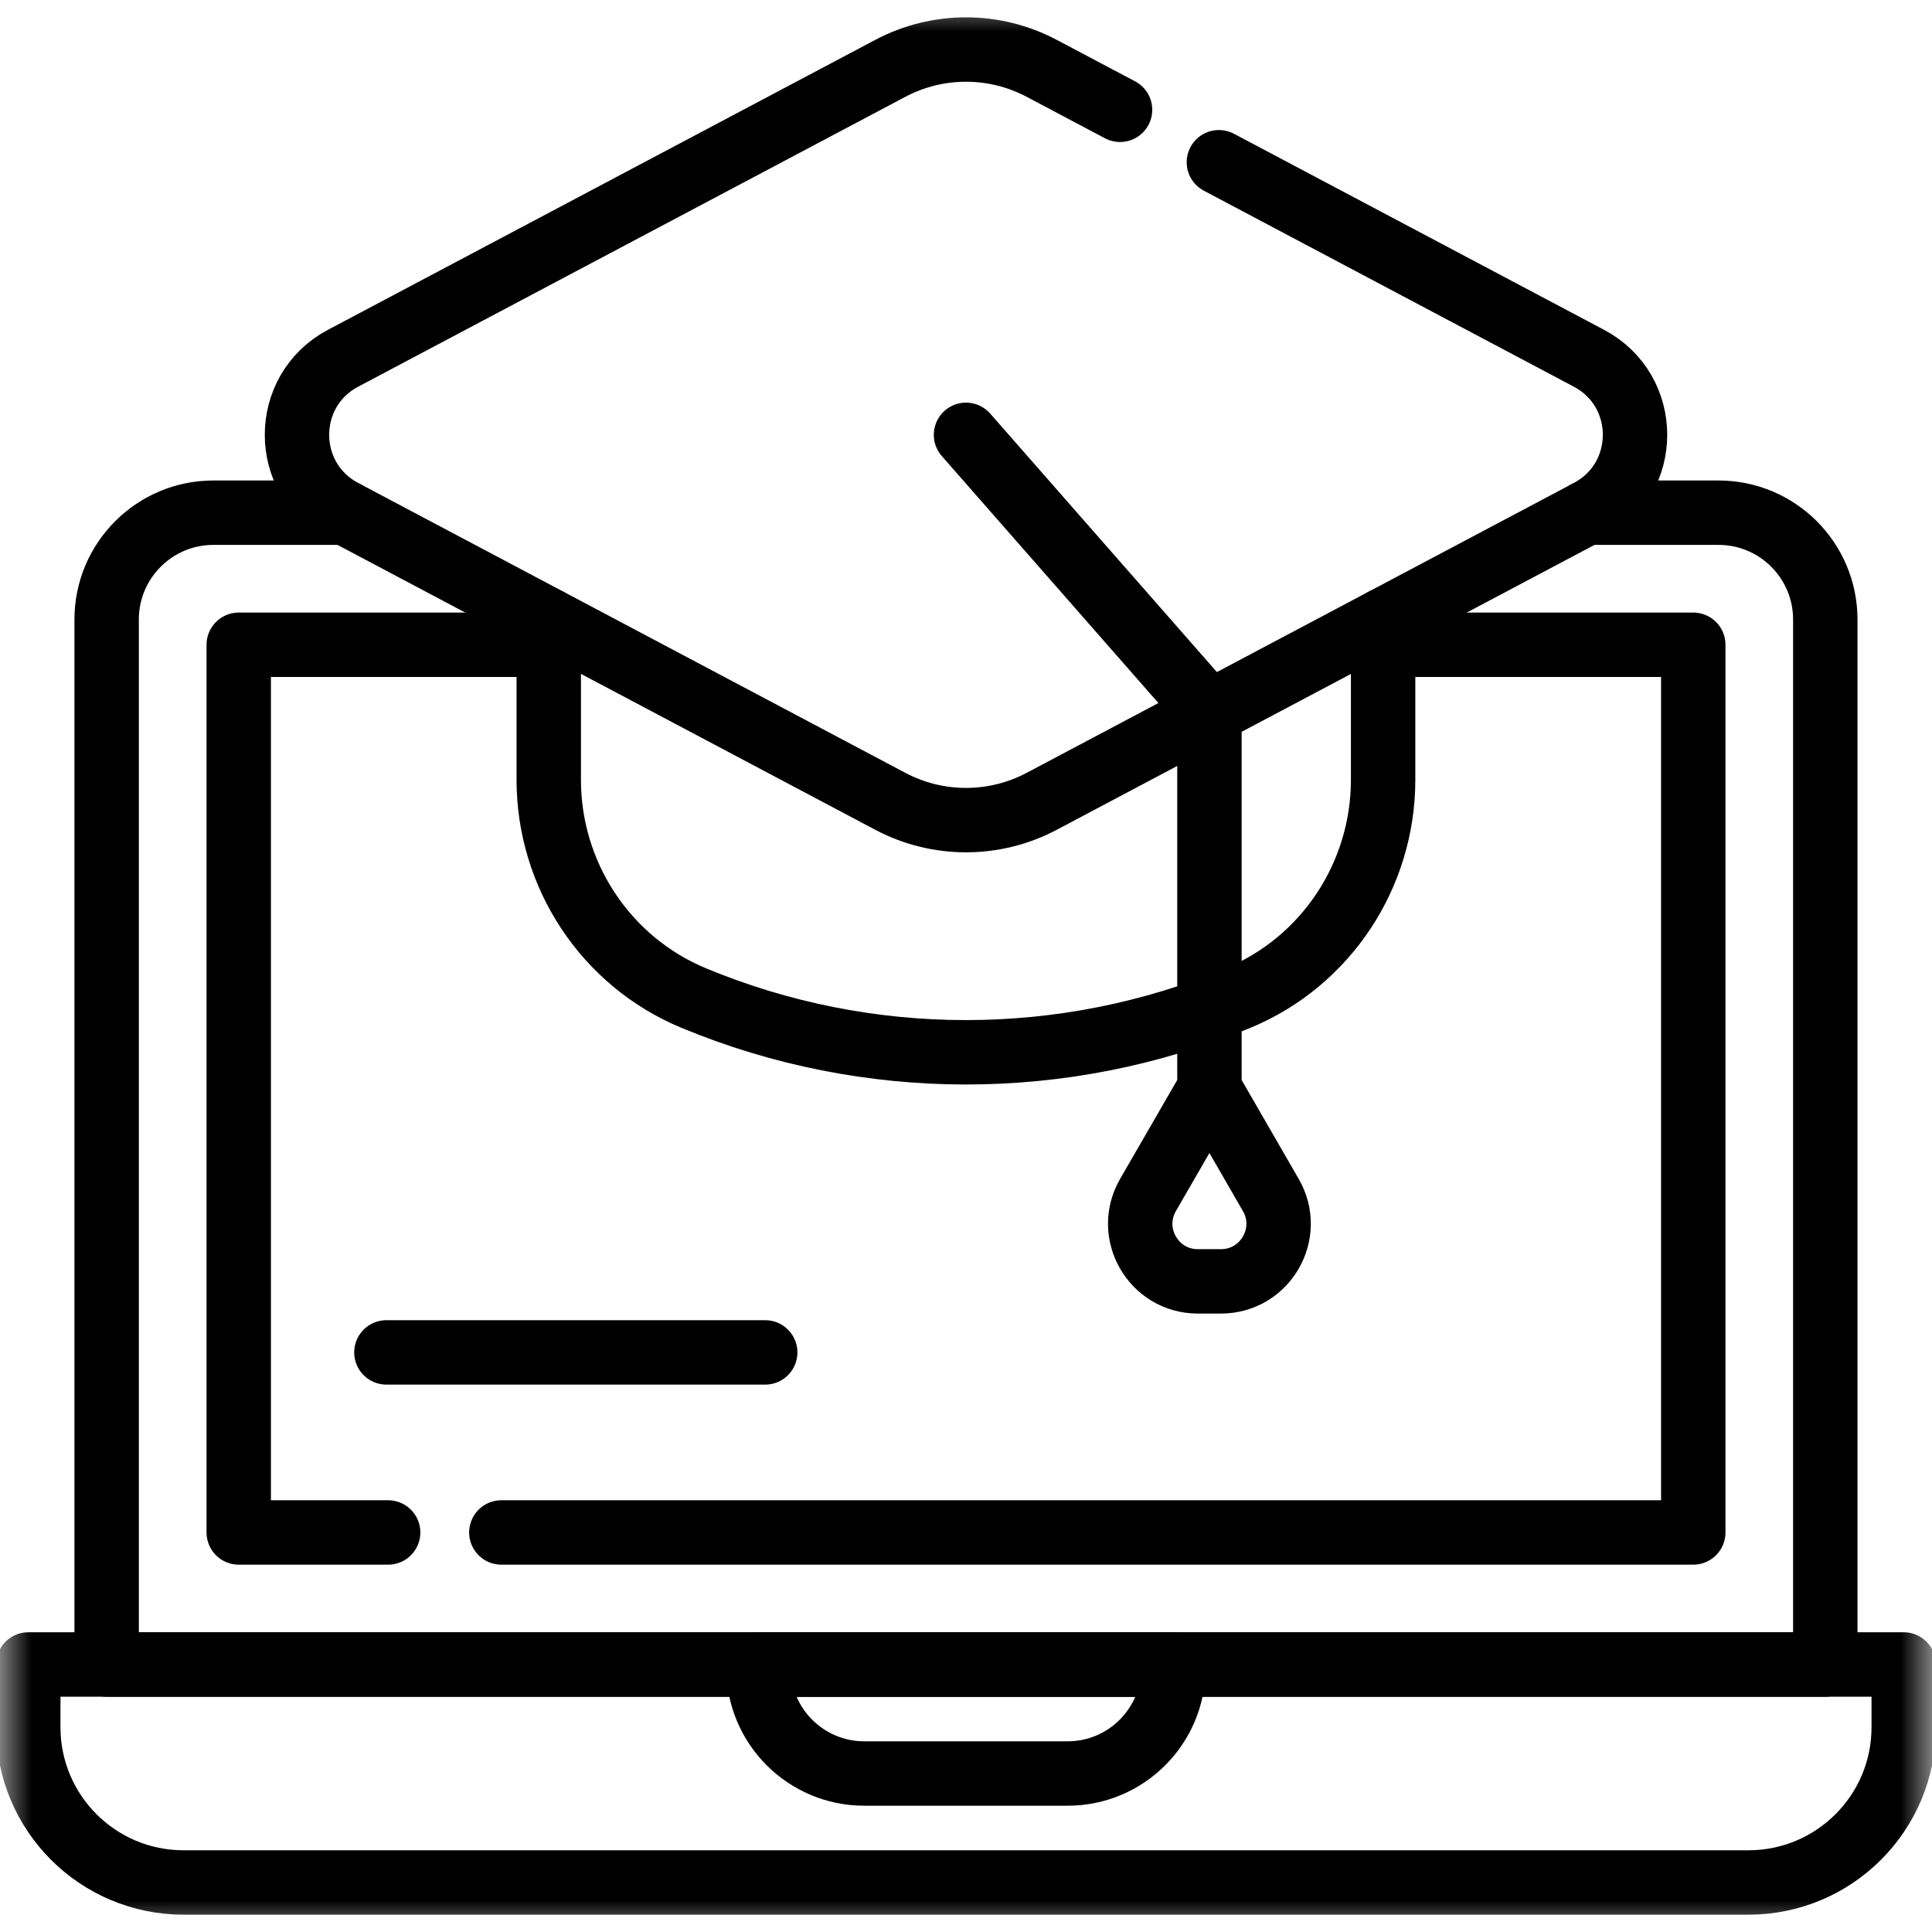
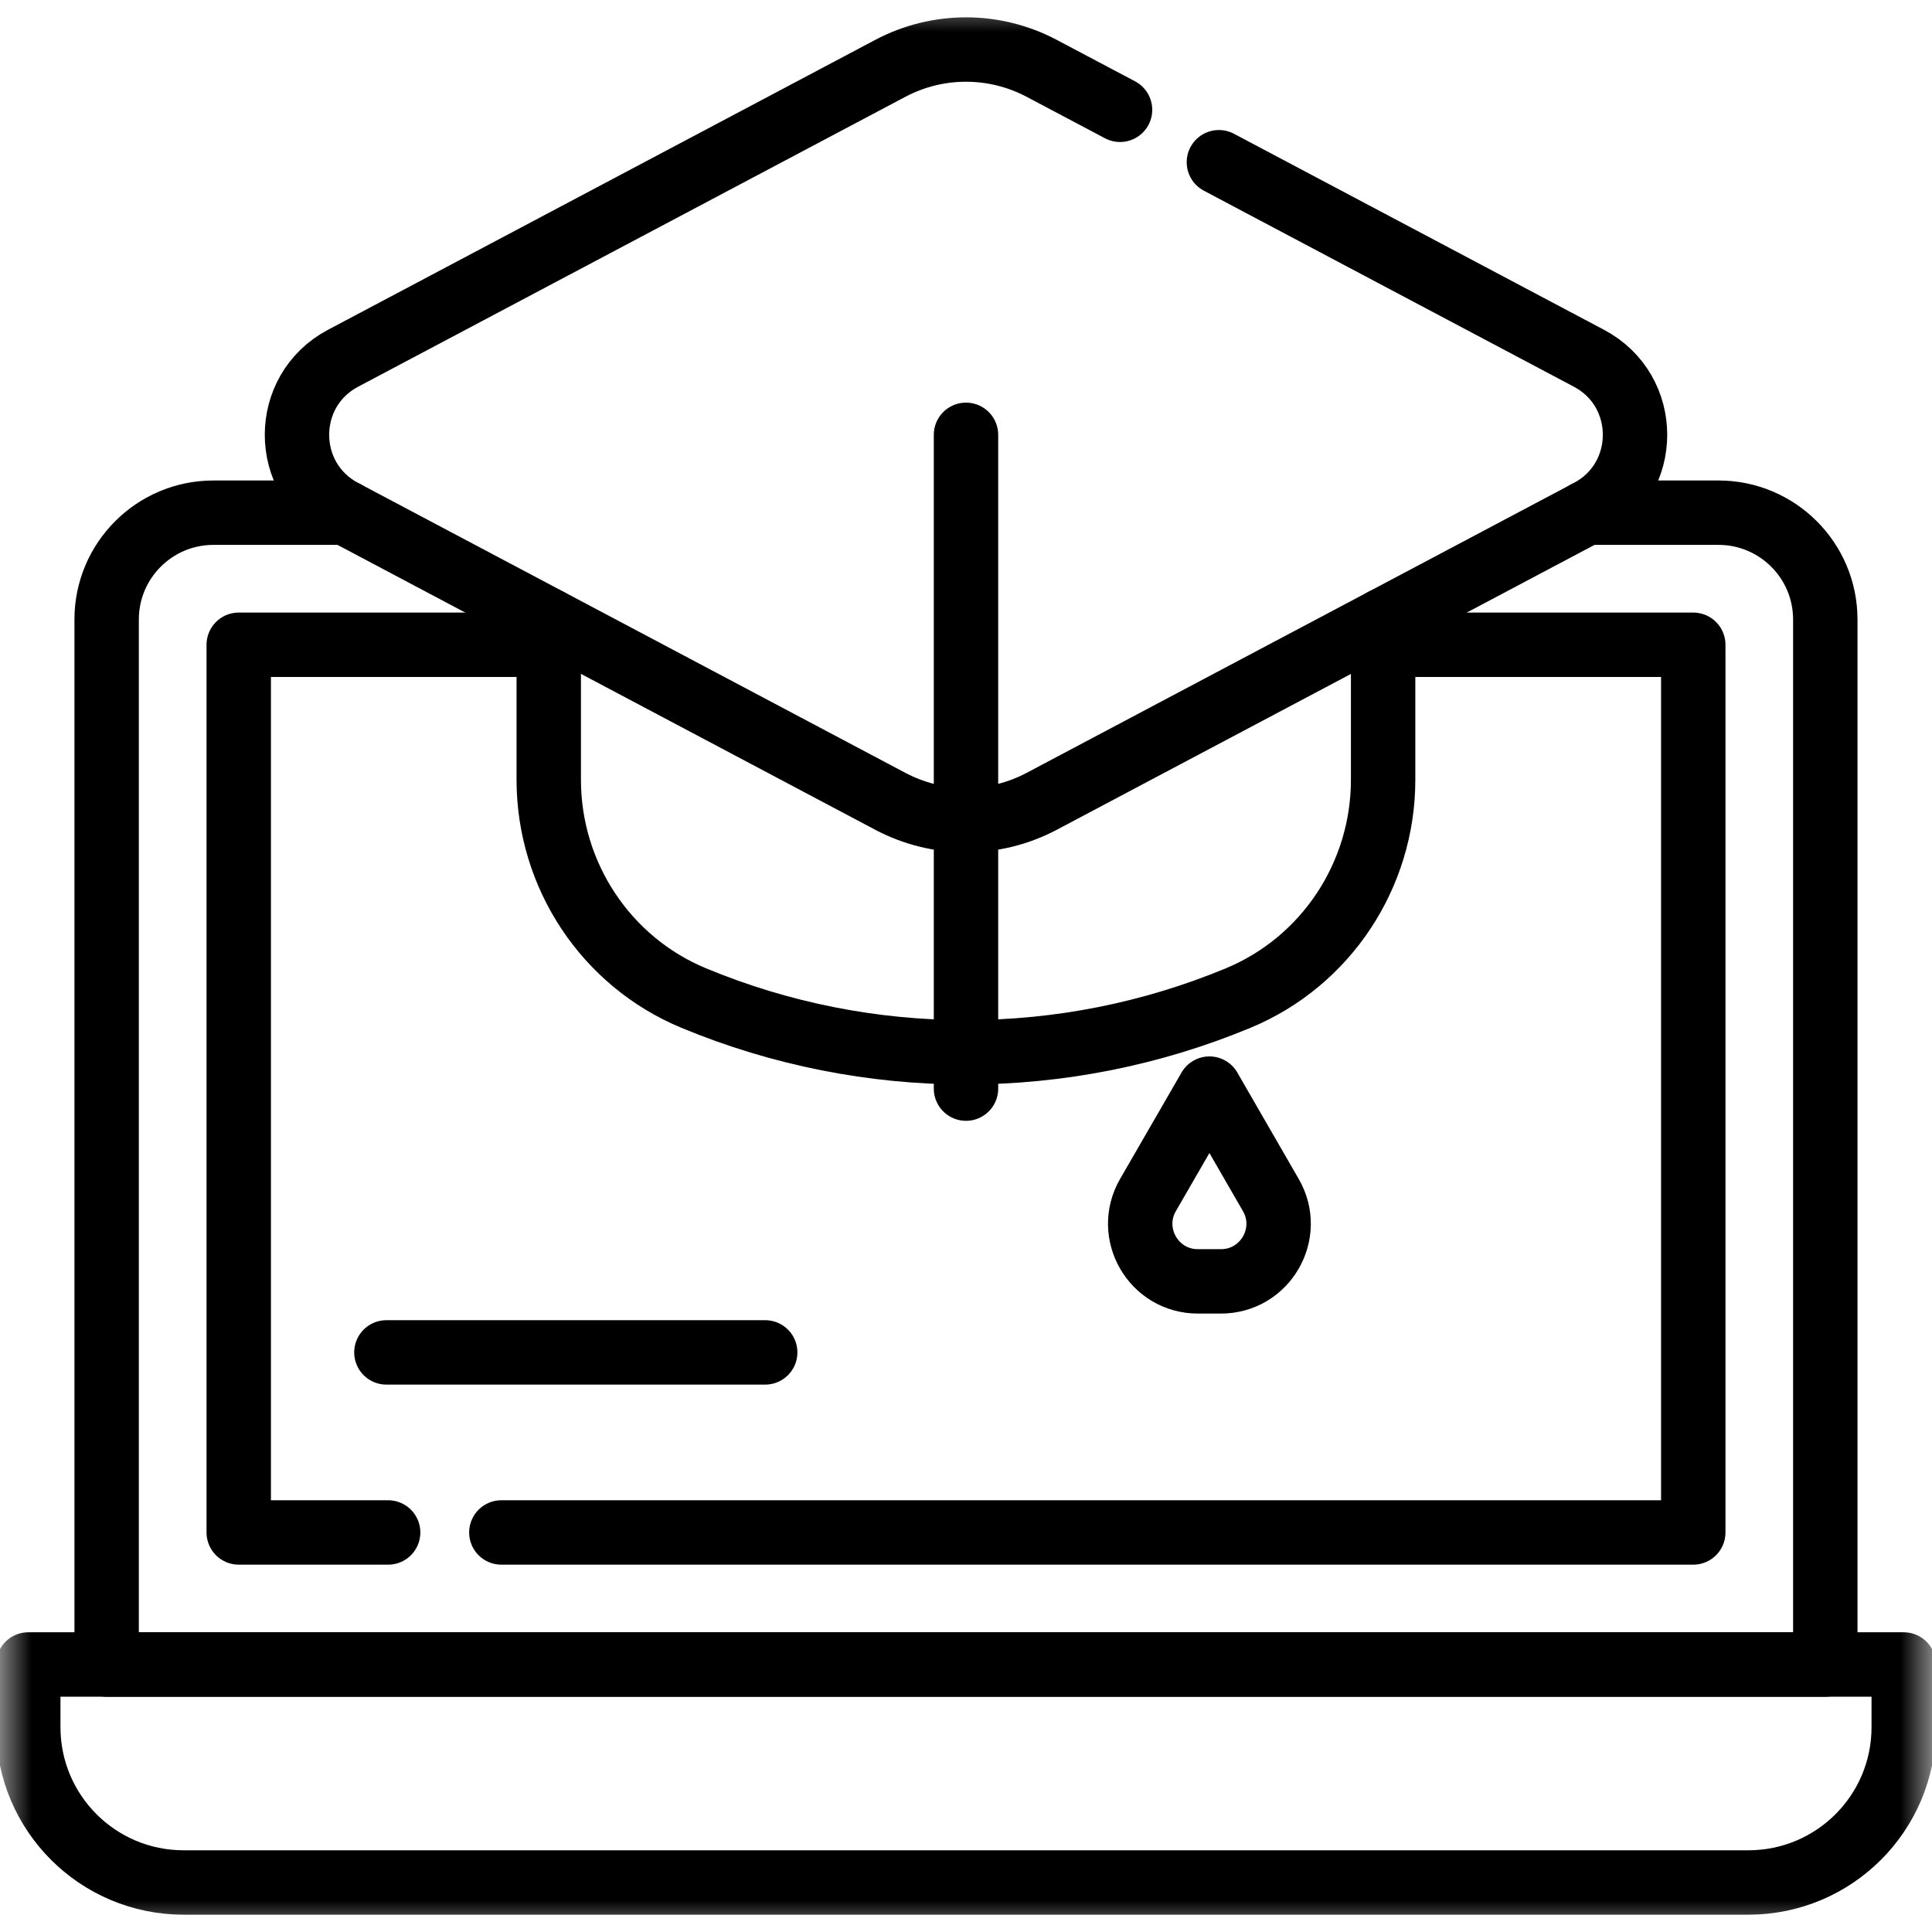
<svg xmlns="http://www.w3.org/2000/svg" width="30" height="30" viewBox="0 0 30 30" fill="none">
  <g clip-path="url(#clip0_8794_583)">
    <mask id="mask0_8794_583" style="mask-type:luminance" maskUnits="userSpaceOnUse" x="0" y="0" width="30" height="30">
      <path d="M0 1.90735e-06H30V30H0V1.90735e-06Z" fill="white" />
    </mask>
    <g mask="url(#mask0_8794_583)">
      <path d="M24.634 7.961H24.739H26.685C27.601 7.961 28.343 8.704 28.343 9.619V25.847H1.656V9.619C1.656 8.704 2.399 7.961 3.314 7.961H5.261H5.365" stroke="black" stroke-miterlimit="10" stroke-linecap="round" stroke-linejoin="round" />
      <path d="M6.027 23.796H3.707V10.012H8.522" stroke="black" stroke-miterlimit="10" stroke-linecap="round" stroke-linejoin="round" />
      <path d="M21.478 10.012H26.293V23.796H7.785" stroke="black" stroke-miterlimit="10" stroke-linecap="round" stroke-linejoin="round" />
-       <path d="M16.578 27.539H13.42C12.513 27.539 11.777 26.803 11.777 25.896V25.846H18.221V25.896C18.221 26.803 17.486 27.539 16.578 27.539Z" stroke="black" stroke-miterlimit="10" stroke-linecap="round" stroke-linejoin="round" />
      <path d="M29.561 25.846H0.439V26.82C0.439 28.152 1.519 29.231 2.85 29.231H27.15C28.481 29.231 29.561 28.152 29.561 26.82V25.846Z" stroke="black" stroke-miterlimit="10" stroke-linecap="round" stroke-linejoin="round" />
      <path d="M21.477 9.634V12.109C21.477 13.588 20.593 14.93 19.228 15.497C16.524 16.621 13.474 16.621 10.77 15.497C9.405 14.93 8.521 13.588 8.521 12.109V9.634" stroke="black" stroke-miterlimit="10" stroke-linecap="round" stroke-linejoin="round" />
      <path d="M18.927 2.519L24.673 5.563C25.627 6.068 25.627 7.435 24.673 7.941L16.175 12.443C15.44 12.832 14.56 12.832 13.825 12.443L5.327 7.941C4.373 7.435 4.373 6.068 5.327 5.563L13.825 1.061C14.56 0.672 15.44 0.672 16.175 1.061L17.392 1.705" stroke="black" stroke-miterlimit="10" stroke-linecap="round" stroke-linejoin="round" />
-       <path d="M15 6.752L18.78 11.062V16.904" stroke="black" stroke-miterlimit="10" stroke-linecap="round" stroke-linejoin="round" />
+       <path d="M15 6.752V16.904" stroke="black" stroke-miterlimit="10" stroke-linecap="round" stroke-linejoin="round" />
      <path d="M18.78 16.904L17.826 18.556C17.482 19.152 17.912 19.897 18.6 19.897H18.959C19.647 19.897 20.078 19.152 19.733 18.556L18.78 16.904Z" stroke="black" stroke-miterlimit="10" stroke-linecap="round" stroke-linejoin="round" />
      <path d="M6 21H11.882" stroke="black" stroke-miterlimit="10" stroke-linecap="round" stroke-linejoin="round" />
    </g>
  </g>
  <defs>
    <clipPath id="clip0_8794_583">
      <rect width="30" height="30" fill="white" />
    </clipPath>
  </defs>
</svg>